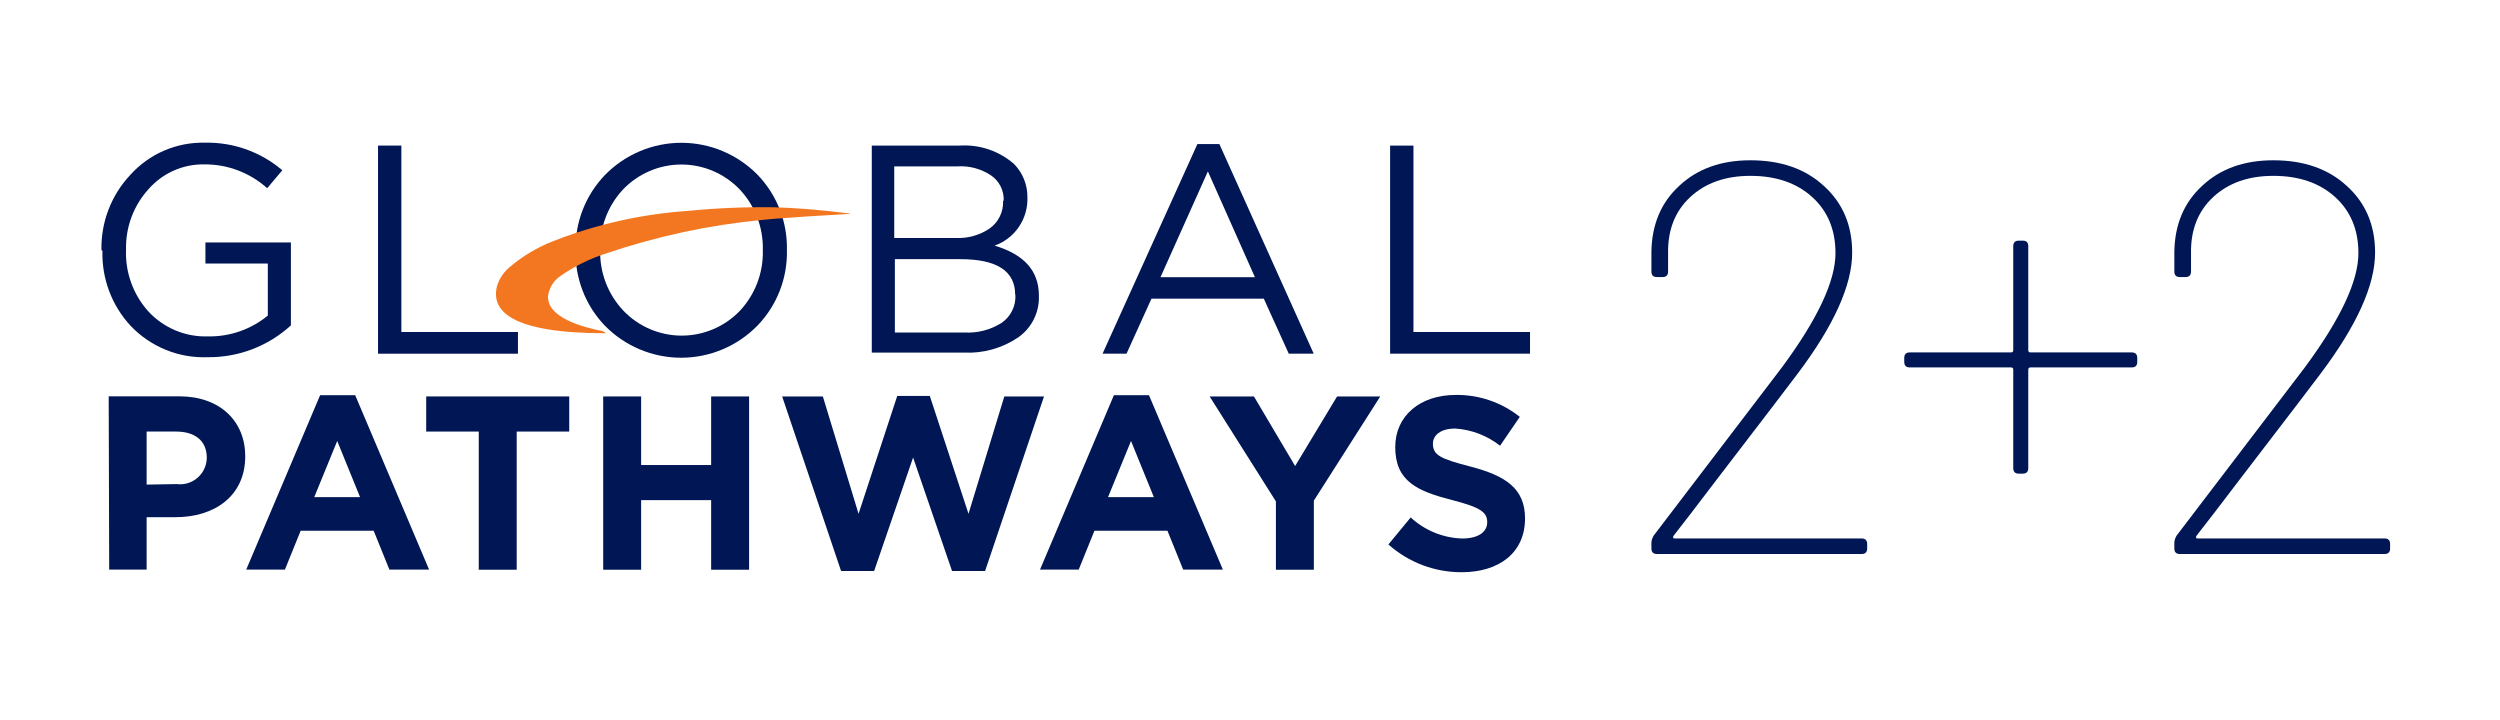
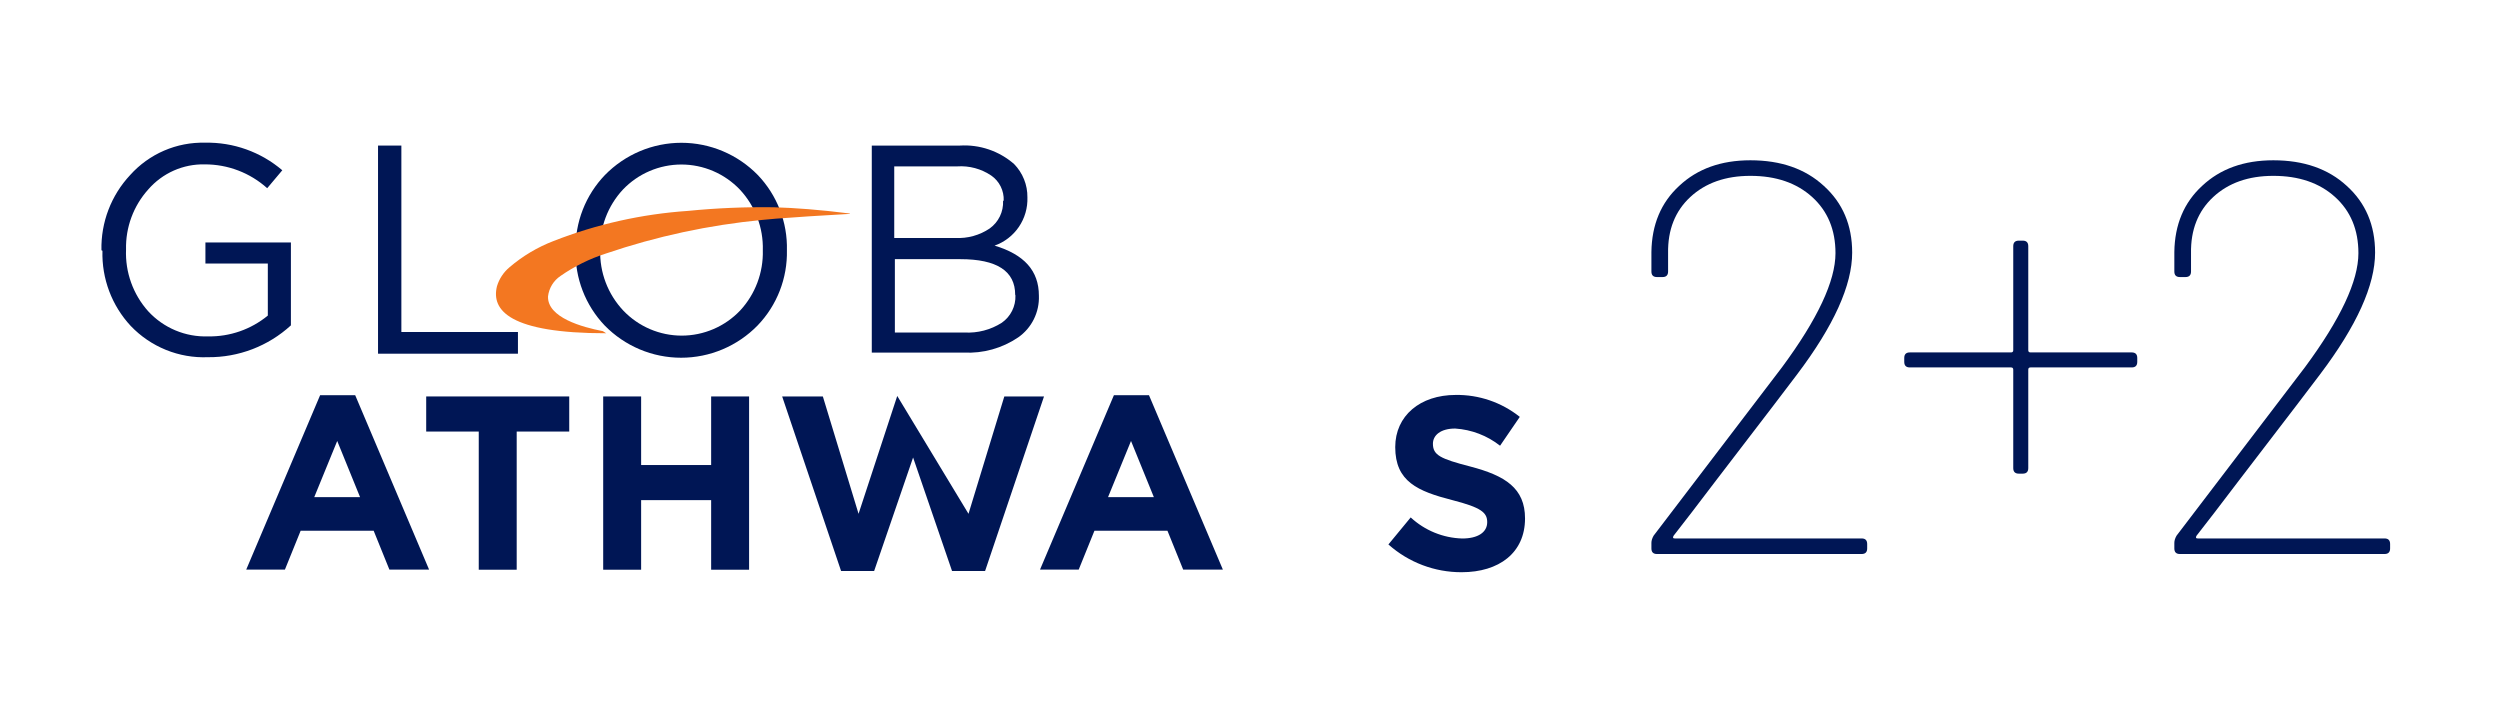
<svg xmlns="http://www.w3.org/2000/svg" width="250" height="72" viewBox="0 0 250 72" fill="none">
  <g clip-path="url(#clip0_6099_21406)">
    <path d="M10.145 25.026C10.082 22.237 11.114 19.535 13.016 17.503C13.958 16.454 15.115 15.621 16.408 15.063C17.7 14.505 19.098 14.234 20.504 14.269C23.328 14.209 26.077 15.19 28.23 17.027L26.72 18.82C25.004 17.279 22.781 16.431 20.479 16.438C19.411 16.413 18.351 16.625 17.374 17.058C16.397 17.492 15.527 18.136 14.825 18.945C13.346 20.587 12.551 22.737 12.604 24.951C12.512 27.224 13.309 29.442 14.825 31.132C15.584 31.956 16.511 32.607 17.543 33.039C18.574 33.472 19.686 33.677 20.804 33.639C22.979 33.68 25.098 32.942 26.782 31.558V26.355H20.542V24.248H29.091V32.536C26.821 34.615 23.851 35.753 20.779 35.72C19.349 35.777 17.923 35.528 16.595 34.989C15.268 34.451 14.069 33.636 13.078 32.599C11.182 30.565 10.164 27.861 10.245 25.076" fill="#001655" />
    <path d="M37.803 14.557H40.137V33.2H51.794V35.37H37.803V14.557Z" fill="#001655" />
    <path d="M57.56 25.026C57.53 23.64 57.774 22.261 58.277 20.97C58.781 19.679 59.534 18.5 60.493 17.503C61.49 16.483 62.68 15.672 63.992 15.118C65.305 14.564 66.714 14.279 68.138 14.279C69.561 14.279 70.971 14.564 72.283 15.118C73.596 15.672 74.785 16.483 75.782 17.503C76.738 18.502 77.487 19.681 77.986 20.972C78.485 22.264 78.725 23.641 78.691 25.026C78.721 26.412 78.477 27.791 77.974 29.082C77.47 30.373 76.717 31.552 75.757 32.549C74.761 33.569 73.571 34.38 72.258 34.934C70.946 35.488 69.537 35.773 68.113 35.773C66.689 35.773 65.28 35.488 63.967 34.934C62.655 34.38 61.465 33.569 60.468 32.549C59.514 31.549 58.766 30.37 58.267 29.079C57.768 27.788 57.528 26.411 57.56 25.026ZM76.282 25.026C76.344 22.778 75.519 20.596 73.985 18.958C73.229 18.166 72.321 17.535 71.317 17.105C70.312 16.674 69.23 16.452 68.138 16.452C67.045 16.452 65.964 16.674 64.959 17.105C63.954 17.535 63.047 18.166 62.291 18.958C60.774 20.59 59.958 22.757 60.019 24.988C59.988 26.103 60.175 27.212 60.572 28.254C60.968 29.295 61.565 30.247 62.328 31.057C63.083 31.849 63.99 32.479 64.993 32.909C65.997 33.34 67.078 33.562 68.169 33.562C69.261 33.562 70.341 33.34 71.345 32.909C72.348 32.479 73.255 31.849 74.01 31.057C75.526 29.424 76.342 27.258 76.282 25.026Z" fill="#001655" />
    <path d="M87.178 14.557H95.989C97.965 14.436 99.91 15.097 101.406 16.4C101.836 16.84 102.176 17.361 102.405 17.934C102.635 18.506 102.749 19.118 102.741 19.735C102.777 20.786 102.478 21.821 101.887 22.689C101.297 23.557 100.446 24.213 99.459 24.562C102.417 25.452 103.89 27.07 103.89 29.577C103.919 30.39 103.745 31.197 103.383 31.924C103.021 32.652 102.483 33.276 101.818 33.74C100.216 34.826 98.306 35.359 96.376 35.257H87.178V14.557ZM100.37 20.061C100.39 19.571 100.286 19.084 100.068 18.646C99.85 18.207 99.524 17.831 99.122 17.554C98.122 16.88 96.928 16.558 95.727 16.638H89.424V23.797H95.54C96.756 23.861 97.961 23.527 98.972 22.845C99.406 22.533 99.756 22.118 99.989 21.636C100.222 21.154 100.332 20.621 100.308 20.086L100.37 20.061ZM101.518 29.477C101.518 27.107 99.696 25.916 96.027 25.916H89.487V33.251H96.438C97.758 33.326 99.067 32.984 100.183 32.273C100.619 31.968 100.973 31.558 101.211 31.081C101.448 30.603 101.563 30.073 101.543 29.54L101.518 29.477Z" fill="#001655" />
-     <path d="M119.74 14.407H121.937L131.373 35.37H128.877L126.38 29.866H115.147L112.651 35.37H110.255L119.74 14.407ZM125.494 27.722L120.789 17.14L116.046 27.722H125.494Z" fill="#001655" />
-     <path d="M139.011 14.557H141.345V33.2H153.002V35.37H139.011V14.557Z" fill="#001655" />
-     <path d="M10.869 39.632H17.921C22.027 39.632 24.523 42.14 24.523 45.625C24.523 49.637 21.415 51.719 17.546 51.719H14.663V56.959H10.919L10.869 39.632ZM17.671 48.409C18.045 48.456 18.424 48.424 18.785 48.314C19.145 48.204 19.479 48.019 19.763 47.77C20.047 47.521 20.276 47.215 20.433 46.871C20.591 46.528 20.675 46.154 20.679 45.776C20.679 44.071 19.493 43.155 17.596 43.155H14.663V48.459L17.671 48.409Z" fill="#001655" />
    <path d="M32.012 39.52H35.519L42.908 56.959H38.939L37.366 53.073H30.065L28.492 56.959H24.623L32.012 39.52ZM36.006 49.713L33.722 44.096L31.425 49.713H36.006Z" fill="#001655" />
    <path d="M47.875 43.155H42.62V39.645H56.924V43.155H51.669V56.972H47.875V43.155Z" fill="#001655" />
    <path d="M60.319 39.645H64.113V46.503H71.115V39.645H74.909V56.972H71.115V50.013H64.113V56.972H60.319V39.645Z" fill="#001655" />
-     <path d="M78.216 39.645H82.285L85.855 51.38L89.724 39.595H92.981L96.85 51.38L100.432 39.645H104.401L98.51 57.097H95.203L91.309 45.751L87.415 57.097H84.107L78.216 39.645Z" fill="#001655" />
+     <path d="M78.216 39.645H82.285L85.855 51.38L89.724 39.595L96.85 51.38L100.432 39.645H104.401L98.51 57.097H95.203L91.309 45.751L87.415 57.097H84.107L78.216 39.645Z" fill="#001655" />
    <path d="M111.391 39.52H114.898L122.287 56.959H118.318L116.745 53.073H109.444L107.871 56.959H104.002L111.391 39.52ZM115.385 49.713L113.101 44.096L110.804 49.713H115.385Z" fill="#001655" />
-     <path d="M127.591 50.139L120.964 39.645H125.394L129.513 46.603L133.707 39.645H138.025L131.385 50.063V56.972H127.591V50.139Z" fill="#001655" />
    <path d="M138.836 54.452L141.07 51.743C142.479 53.048 144.31 53.797 146.225 53.85C147.785 53.85 148.721 53.236 148.721 52.22C148.721 51.255 148.122 50.753 145.239 50.013C141.769 49.123 139.523 48.158 139.523 44.71C139.523 41.575 142.019 39.494 145.564 39.494C147.89 39.459 150.157 40.235 151.979 41.688L150.007 44.572C148.716 43.557 147.149 42.959 145.514 42.854C144.053 42.854 143.292 43.531 143.292 44.371C143.292 45.512 144.028 45.876 147.036 46.653C150.531 47.569 152.503 48.822 152.503 51.844C152.503 55.292 149.894 57.222 146.163 57.222C143.469 57.231 140.866 56.245 138.849 54.452" fill="#001655" />
    <path d="M84.969 21.39C82.185 21.541 79.365 21.729 77.605 21.866L76.219 21.992C70.899 22.502 65.655 23.63 60.593 25.352C58.976 25.869 57.445 26.625 56.05 27.596C55.707 27.826 55.418 28.127 55.202 28.48C54.987 28.833 54.85 29.229 54.802 29.64C54.727 31.759 58.247 32.724 60.281 33.113L60.618 33.326C50.97 33.326 49.098 31.031 49.697 28.624C49.92 27.884 50.354 27.226 50.945 26.731C52.258 25.606 53.752 24.716 55.364 24.098C59.666 22.416 64.199 21.402 68.806 21.089C71.659 20.807 74.526 20.685 77.392 20.726C79.477 20.788 81.911 20.964 84.993 21.352" fill="#F37721" />
  </g>
  <path d="M167.365 53.566C167.254 53.751 167.291 53.844 167.477 53.844H186.162C186.533 53.844 186.718 54.029 186.718 54.4V54.845C186.718 55.215 186.533 55.401 186.162 55.401H165.697C165.326 55.401 165.141 55.215 165.141 54.845V54.288C165.141 54.066 165.215 53.825 165.363 53.566L178.21 36.715C181.769 31.896 183.548 28.096 183.548 25.315C183.548 22.98 182.77 21.107 181.213 19.698C179.655 18.29 177.598 17.585 175.04 17.585C172.556 17.585 170.554 18.29 169.034 19.698C167.514 21.107 166.772 22.98 166.809 25.315V27.15C166.809 27.521 166.624 27.706 166.253 27.706H165.697C165.326 27.706 165.141 27.521 165.141 27.15V25.204C165.178 22.46 166.105 20.255 167.921 18.586C169.738 16.881 172.111 16.028 175.04 16.028C178.08 16.028 180.527 16.881 182.38 18.586C184.271 20.292 185.217 22.516 185.217 25.259C185.217 28.522 183.381 32.582 179.711 37.438C179.303 37.994 176.597 41.535 171.592 48.06C169.738 50.507 168.329 52.342 167.365 53.566Z" fill="#001655" />
  <path d="M213.17 35.242C213.541 35.242 213.726 35.427 213.726 35.798V36.187C213.726 36.558 213.541 36.743 213.17 36.743H203.049C202.901 36.743 202.827 36.817 202.827 36.966V46.809C202.827 47.179 202.641 47.365 202.271 47.365H201.881C201.511 47.365 201.325 47.179 201.325 46.809V36.966C201.325 36.817 201.251 36.743 201.103 36.743H190.982C190.611 36.743 190.425 36.558 190.425 36.187V35.798C190.425 35.427 190.611 35.242 190.982 35.242H201.103C201.251 35.242 201.325 35.167 201.325 35.019V24.62C201.325 24.249 201.511 24.064 201.881 24.064H202.271C202.641 24.064 202.827 24.249 202.827 24.62V35.019C202.827 35.167 202.901 35.242 203.049 35.242H213.17Z" fill="#001655" />
  <path d="M219.658 53.566C219.547 53.751 219.584 53.844 219.77 53.844H238.455C238.826 53.844 239.011 54.029 239.011 54.4V54.845C239.011 55.215 238.826 55.401 238.455 55.401H217.99C217.619 55.401 217.434 55.215 217.434 54.845V54.288C217.434 54.066 217.508 53.825 217.656 53.566L230.502 36.715C234.062 31.896 235.841 28.096 235.841 25.315C235.841 22.98 235.063 21.107 233.505 19.698C231.948 18.29 229.891 17.585 227.333 17.585C224.849 17.585 222.847 18.29 221.327 19.698C219.807 21.107 219.065 22.98 219.102 25.315V27.15C219.102 27.521 218.917 27.706 218.546 27.706H217.99C217.619 27.706 217.434 27.521 217.434 27.15V25.204C217.471 22.46 218.398 20.255 220.214 18.586C222.031 16.881 224.404 16.028 227.333 16.028C230.373 16.028 232.82 16.881 234.673 18.586C236.564 20.292 237.509 22.516 237.509 25.259C237.509 28.522 235.674 32.582 232.004 37.438C231.596 37.994 228.89 41.535 223.885 48.06C222.031 50.507 220.622 52.342 219.658 53.566Z" fill="#001655" />
  <defs>
    <clipPath id="clip0_6099_21406">
      <rect width="142.857" height="43.017" fill="white" transform="translate(10.145 14.206)" />
    </clipPath>
  </defs>
</svg>